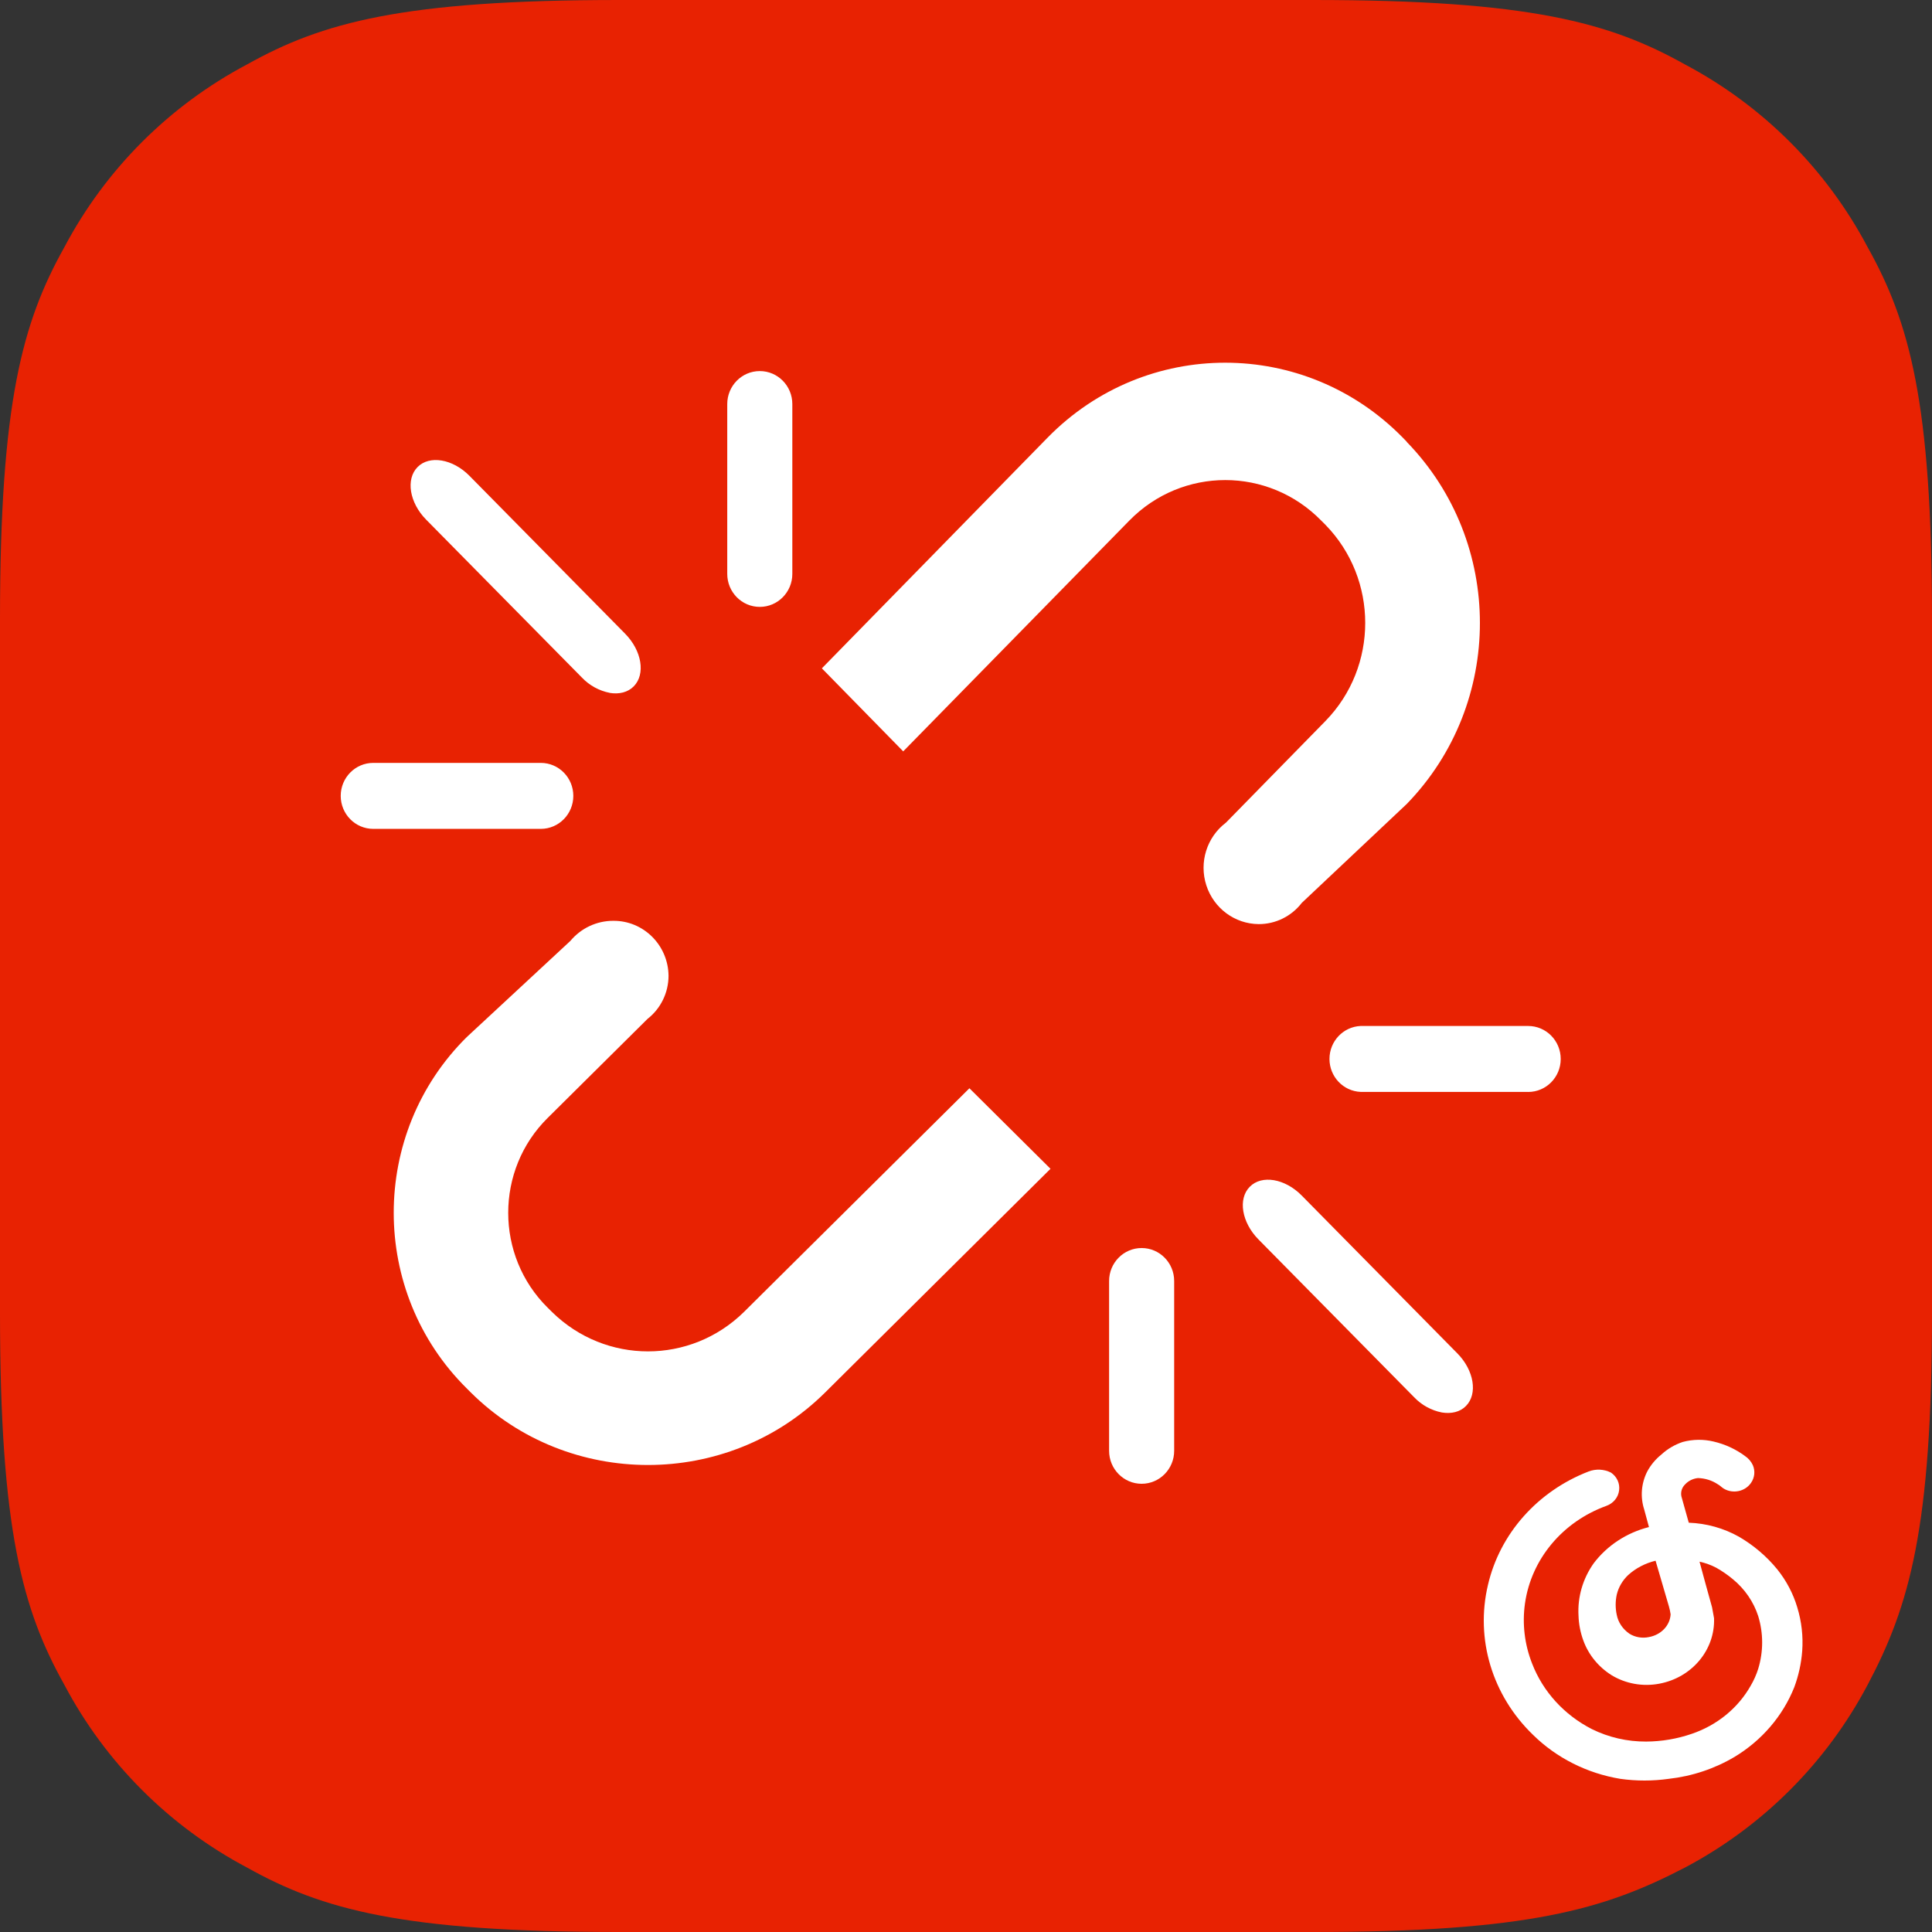
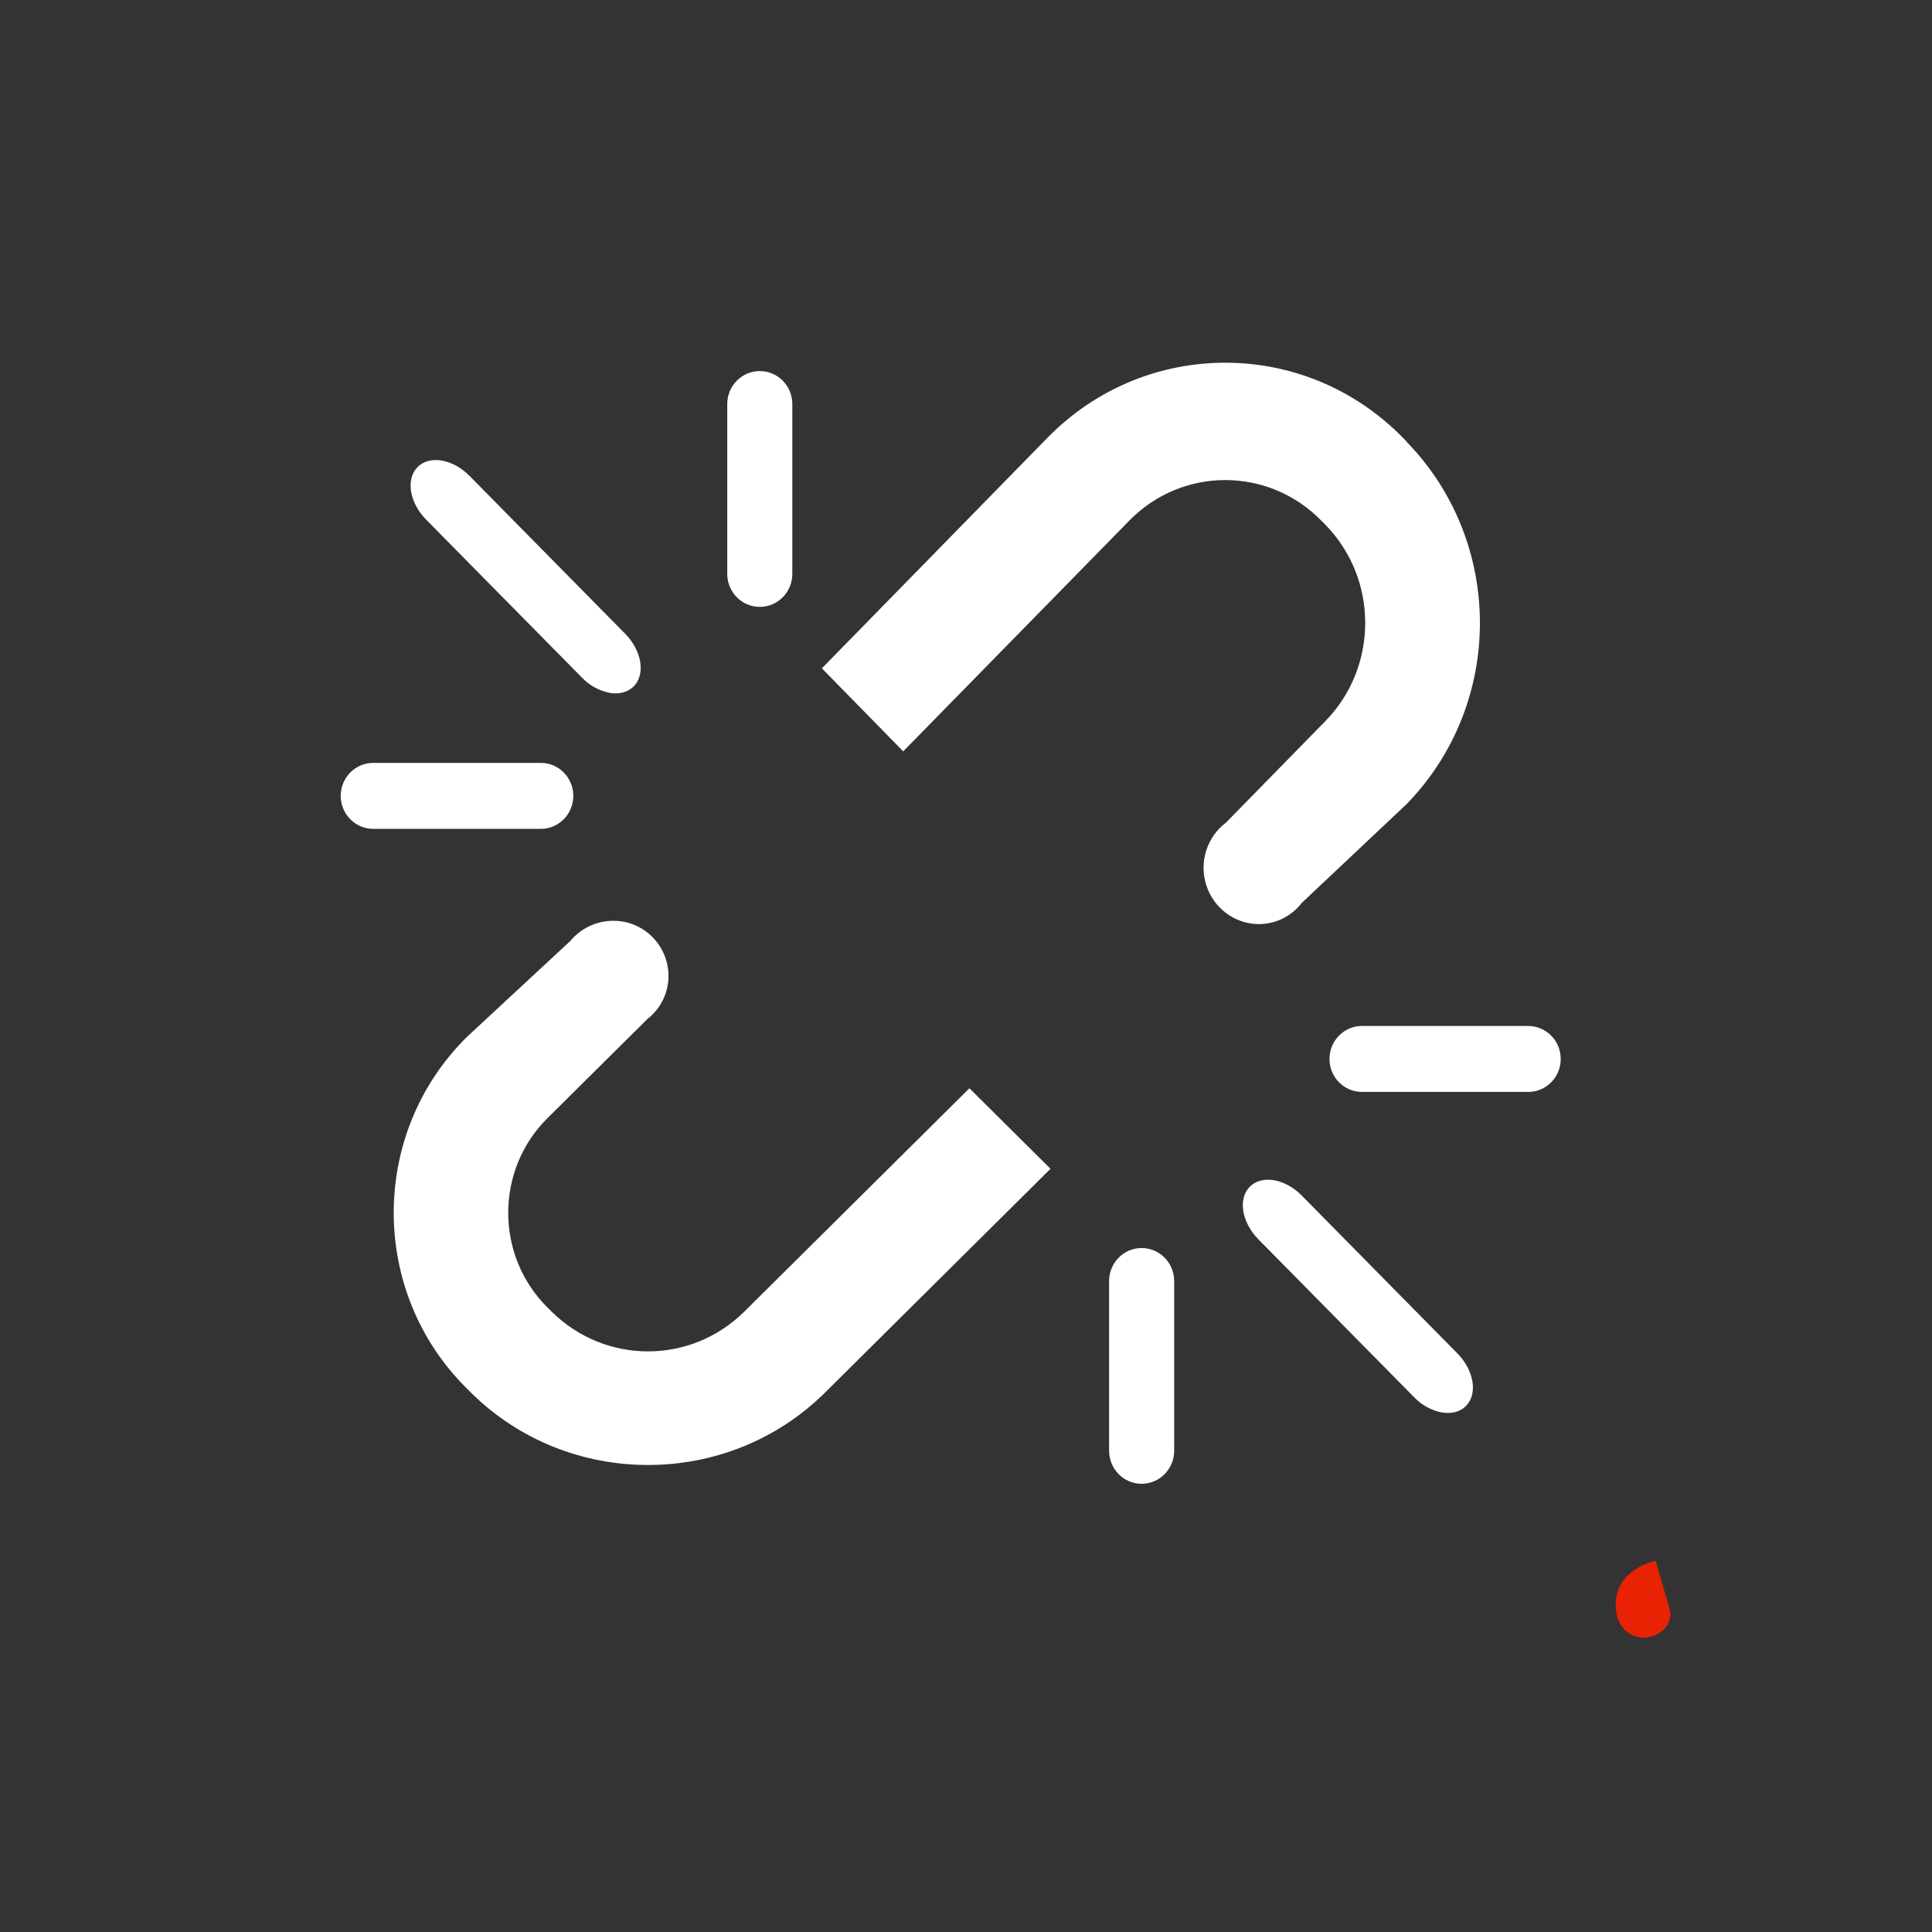
<svg xmlns="http://www.w3.org/2000/svg" fill="none" version="1.1" width="175.781" height="175.781" viewBox="0 0 175.781 175.781">
  <rect x="0" y="0" width="175.781" height="175.781" fill="#333333" stroke="none" />
  <g>
    <g>
-       <path d="M56.323,0L119.458,0C139.16,0,146.484,2.051,153.296,5.859C160.381,9.606,166.175,15.4,169.922,22.485C173.73,29.297,175.781,36.621,175.781,56.323L175.781,119.458C175.781,139.014,173.73,146.118,169.922,153.296C166.175,160.381,160.381,166.175,153.296,169.922C145.972,173.73,139.014,175.781,119.458,175.781L56.323,175.781C36.621,175.781,29.297,173.73,22.485,169.922C15.4,166.175,9.606,160.381,5.859,153.296C2.051,146.484,0,139.16,0,119.458L0,56.323C0,36.621,2.051,29.297,5.859,22.485C9.606,15.4,15.4,9.606,22.485,5.859C29.297,2.051,36.621,0,56.323,0Z" fill="#E82202" fill-opacity="1" />
-     </g>
+       </g>
    <g>
-       <path d="M155.914,131.158C156.948,131.4,157.917,131.845,158.757,132.467C159.076,132.679,159.326,132.971,159.482,133.31C159.709,133.836,159.648,134.435,159.319,134.911C158.785,135.703,157.679,135.941,156.838,135.444C156.639,135.324,156.494,135.151,156.295,135.048C155.764,134.692,155.133,134.495,154.484,134.48C154.037,134.526,153.624,134.729,153.325,135.048C153.024,135.338,152.895,135.751,152.981,136.15L153.651,138.542C155.26,138.6,156.828,139.038,158.214,139.816C159.559,140.599,160.743,141.608,161.709,142.793C162.534,143.823,163.148,144.99,163.52,146.235C163.915,147.525,164.068,148.871,163.972,150.211C163.887,151.338,163.644,152.45,163.248,153.516C162.204,156.129,160.299,158.351,157.816,159.849C155.998,160.928,153.951,161.61,151.822,161.846C150.363,162.051,148.881,162.051,147.422,161.846C144.4,161.346,141.623,159.948,139.491,157.853C135.765,154.265,134.216,149.122,135.38,144.204C136.462,139.54,139.888,135.679,144.543,133.878C145.202,133.629,145.943,133.666,146.571,133.981C147.113,134.35,147.398,134.971,147.313,135.599C147.235,136.238,146.788,136.783,146.154,137.01C142.16,138.457,139.318,141.864,138.748,145.891C138.487,147.739,138.711,149.619,139.4,151.364C140.385,153.913,142.317,156.031,144.832,157.319C146.359,158.074,148.055,158.464,149.776,158.455C151.19,158.447,152.593,158.209,153.923,157.75C156.217,156.974,158.127,155.416,159.282,153.378C159.571,152.887,159.802,152.368,159.971,151.829C160.446,150.266,160.446,148.607,159.971,147.044C159.55,145.743,158.753,144.58,157.671,143.688C157.199,143.294,156.69,142.942,156.15,142.638C155.673,142.388,155.16,142.202,154.629,142.088C154.991,143.464,155.389,144.841,155.769,146.235L155.951,147.234C156.052,150.111,153.943,152.633,150.971,153.189C149.471,153.474,147.914,153.196,146.625,152.414C145.424,151.657,144.52,150.543,144.054,149.247C143.789,148.521,143.642,147.761,143.619,146.993C143.524,145.309,144.007,143.642,144.995,142.242C146.219,140.619,147.999,139.451,150.029,138.938L149.595,137.337C149.228,136.198,149.325,134.969,149.866,133.895C150.185,133.295,150.629,132.762,151.17,132.329C151.722,131.822,152.383,131.434,153.108,131.193C154.024,130.948,154.992,130.936,155.914,131.158Z" fill="#FFFFFF" fill-opacity="1" />
-     </g>
+       </g>
    <g>
      <path d="M148.136,143.304C147.616,143.8,147.258,144.416,147.099,145.085C146.967,145.694,146.967,146.321,147.099,146.93C147.232,147.614,147.647,148.228,148.259,148.647C148.772,148.965,149.409,149.075,150.015,148.949C151.122,148.754,151.94,147.902,152,146.882C151.965,146.635,151.912,146.391,151.842,146.15L150.63,142C149.687,142.23,148.827,142.68,148.136,143.304Z" fill="#E82202" fill-opacity="1" />
    </g>
    <g>
      <path d="M88.205,99.012L67.676,119.379C62.814,124.146,55.098,124.146,50.235,119.379L49.846,118.995C45.037,114.26,45.037,106.433,49.846,101.698L58.917,92.7C60.117,91.764,60.822,90.319,60.826,88.784C60.798,85.992,58.543,83.752,55.789,83.78C54.288,83.778,52.863,84.447,51.894,85.608L42.467,94.358C33.608,103.121,33.608,117.561,42.467,126.323L42.851,126.707C51.71,135.485,66.201,135.485,75.061,126.707L95.579,106.341L88.205,99.018L88.205,99.012ZM127.995,40.193L127.611,39.798C118.709,30.734,104.235,30.734,95.334,39.798L74.777,60.808L82.178,68.362L102.746,47.369C107.558,42.449,115.403,42.449,120.215,47.369L120.599,47.753C125.418,52.698,125.418,60.653,120.599,65.597L111.539,74.85C109.799,76.164,109.081,78.458,109.756,80.549C110.43,82.64,112.346,84.061,114.516,84.079C116.051,84.086,117.502,83.371,118.445,82.144L127.989,73.151C136.868,64.013,136.868,49.343,127.989,40.205L127.995,40.193ZM49.206,75.414L33.963,75.414C32.327,75.415,31,74.071,31,72.412C31,70.754,32.327,69.409,33.963,69.411L49.206,69.411C50.84,69.413,52.163,70.756,52.163,72.412C52.163,74.069,50.84,75.412,49.206,75.414ZM55.466,63.036C54.505,62.847,53.625,62.362,52.945,61.648L38.772,47.279C37.252,45.739,36.902,43.595,37.992,42.495C39.072,41.395,41.187,41.75,42.706,43.285L56.88,57.66C58.399,59.205,58.75,61.344,57.659,62.449C57.119,62.997,56.323,63.183,55.466,63.042L55.466,63.036ZM69.128,55.217C67.493,55.217,66.168,53.873,66.168,52.215L66.168,36.763C66.168,35.106,67.493,33.762,69.128,33.762C70.763,33.762,72.089,35.106,72.089,36.763L72.089,52.215C72.089,53.873,70.763,55.217,69.128,55.217ZM103.87,135C102.235,135,100.91,133.656,100.91,131.999L100.91,116.552C100.91,114.894,102.235,113.551,103.87,113.551C105.505,113.551,106.831,114.894,106.831,116.552L106.831,131.999C106.831,133.656,105.505,135,103.87,135ZM131.183,128.512C130.222,128.323,129.342,127.839,128.662,127.124L114.494,112.761C112.975,111.221,112.618,109.077,113.709,107.977C114.794,106.871,116.909,107.227,118.428,108.767L132.597,123.136C134.116,124.676,134.467,126.82,133.381,127.92C132.842,128.473,132.04,128.653,131.183,128.512ZM139.03,99.345L123.793,99.345C122.209,99.276,120.961,97.954,120.961,96.347C120.961,94.74,122.209,93.418,123.793,93.348L139.035,93.348C140.672,93.346,142,94.69,142,96.35C142,98.009,140.672,99.353,139.035,99.351L139.03,99.345Z" fill="#FFFFFF" fill-opacity="1" />
    </g>
  </g>
</svg>